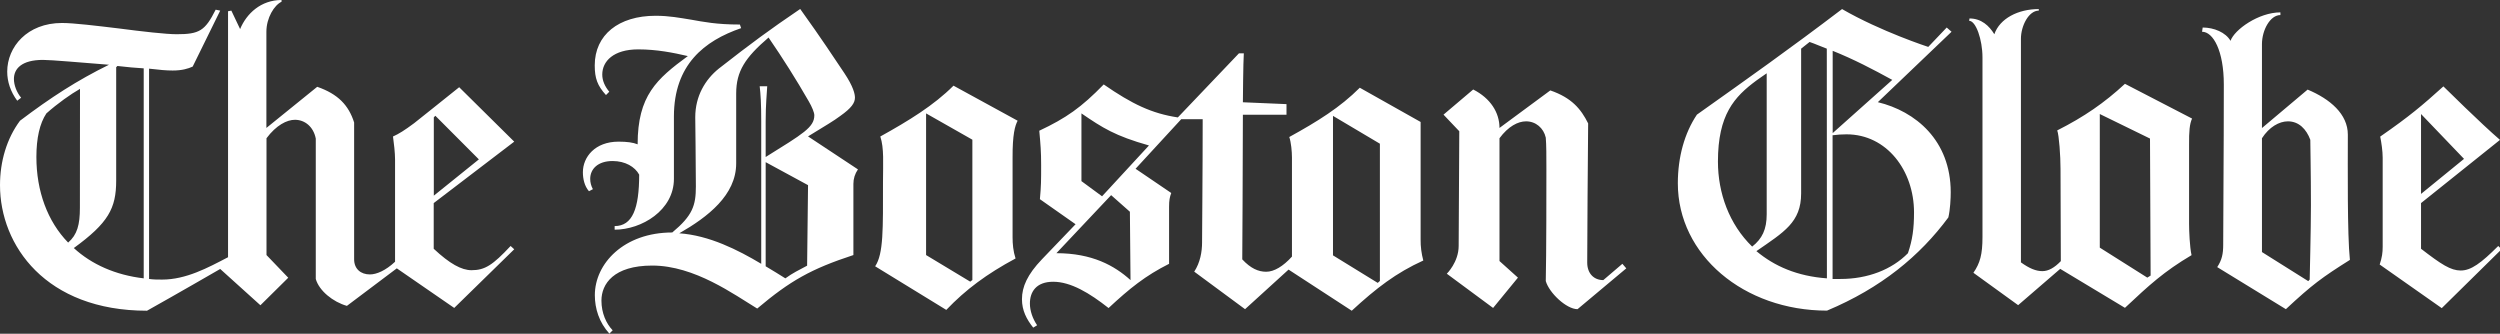
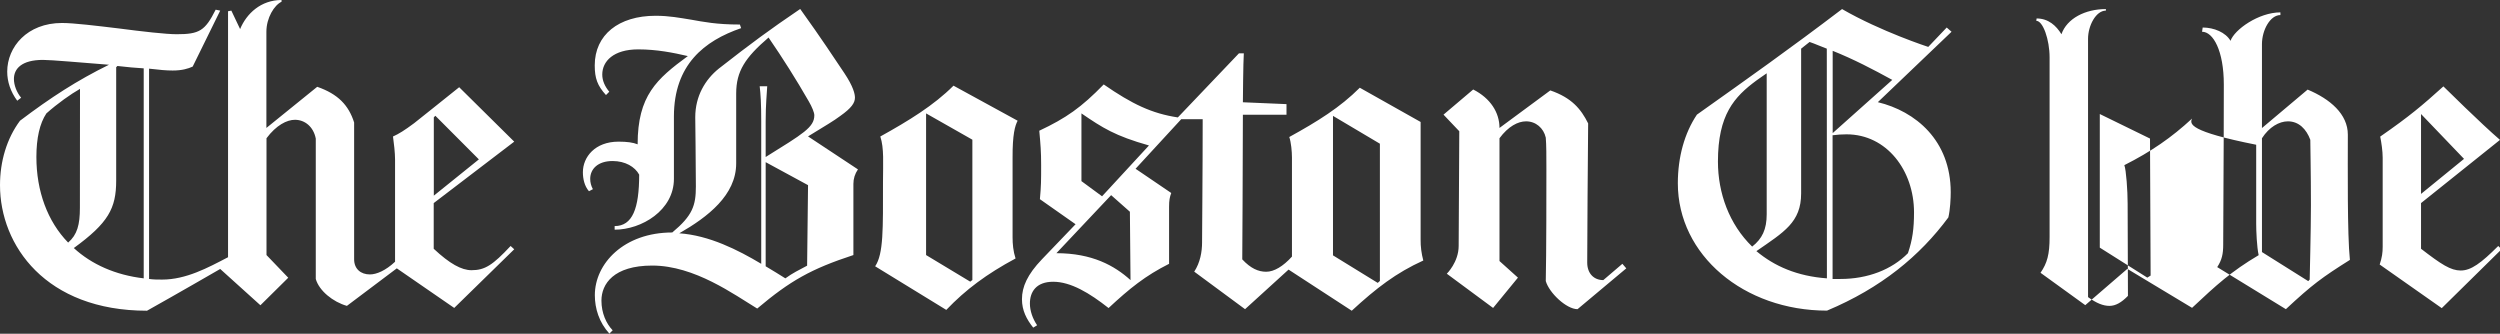
<svg xmlns="http://www.w3.org/2000/svg" version="1.1" id="Layer_1" x="0px" y="0px" viewBox="0 0 2425 323.7" style="enable-background:new 0 0 2425 323.7;" xml:space="preserve">
  <rect x="0" y="0" width="2425" height="323.7" fill="#333333" stroke="none" />
  <style type="text/css"> .st0{fill-rule:evenodd;clip-rule:evenodd;fill:#FFFFFF;} </style>
  <g>
-     <path class="st0" d="M498.8,241.8l-3.5-3.2c-17.3,18.5-24.9,23.5-37.9,23.5c-9.7,0-21.1-6.2-36.7-20.8v-44.3l78.1-59.6l-53.4-52.8 c-23.2,18.5-27,21.7-43.7,34.9c-9.4,7-14.7,10.3-20.5,12.9c0.9,6.5,2,15.8,2,22.3v99.2c-9.1,8.5-17.9,12.3-24.4,12.3 c-8.8,0-15.3-5.3-15.3-14.7V118.8c-5.3-16.7-15.6-27.6-35.8-34.6l-49.3,39.9V30.8c0-13.5,7.6-25.8,14.7-29.1V0 c-20,0-34,13.2-40.2,28.2l-8.5-17.9l-3.2,0.6v238.6c-19.7,10.3-40.8,21.7-64,21.7c-4.4,0-8.2,0-12.6-0.6V66.6 c10.3,1.2,16.7,1.8,22.9,1.8c9.1,0,15-1.8,19.4-3.8l26.7-54.3l-4.4-0.9c-10.3,20.5-15.8,23.8-37.8,23.8c-10.3,0-33.2-2.6-56.1-5.6 c-21.7-2.6-43.7-5.3-55.2-5.3C26.4,22.3,7,45.5,7,69.5c0,9.7,3.2,19.4,9.7,28.2l3.8-2.9c-4.4-5.3-7-12.3-7-18.2 c0-10,7.6-18.5,28.2-18.5c8.2,0,37,2.6,64,4.7C74.8,78,49.3,94.5,19.4,117.1C6.5,134.4,0,156.7,0,179.6 C0,238,44.3,301.4,142.6,301.4c28.8-16.1,71-40.5,71-40.5l39,35.2l27-26.7l-21.1-22V134.1c9.4-12.6,19.7-17.9,27.6-17.9 c9.4,0,17.9,6.5,20.2,18.2v136.2c3.2,11.4,16.7,22.3,30.2,26.1l48.4-36.4l55.7,38.4L498.8,241.8L498.8,241.8z M464.5,154.6 l-43.7,35.2v-76l1.5-1.5L464.5,154.6z M139.4,270c-27.3-3.2-50.5-13.5-67.8-29.4c33.4-24.3,41.1-38.4,41.1-65.4v-110l1.2-1.2 c10.9,1.2,16.7,1.8,25.5,2.3L139.4,270L139.4,270L139.4,270z M77.5,201.6c0,16.4-2.6,26.1-11.4,33.7c-20-20.5-30.8-49.9-30.8-83 c0-18.2,3.2-32.6,9.7-42.3c10.9-9.7,23.8-18.8,32.6-23.8L77.5,201.6L77.5,201.6L77.5,201.6z M987.1,117.1l-62.2-34 c-19.1,19.1-43.4,34-71,49.3c3.8,11.4,2.6,26.1,2.6,44.3c0,45.2,0.6,69.5-7.6,81.6l69,42.3c18.8-19.7,39.3-34.9,67.2-49.9 c-2.3-7-2.9-14.1-2.9-20.5v-77.2C982.1,130.3,984.5,122.1,987.1,117.1L987.1,117.1z M832.2,164.3l-48.4-32 c18.5-11.4,24.4-14.7,31.1-19.7c11.2-7.9,14.4-12.9,14.4-17.9c0-3.5-1.5-10.6-10.3-23.8c-10.9-16.1-21.1-32-42.8-62.2 c-30.2,20.5-47,32.9-78.9,57.8c-13.2,10.6-22.9,26.7-22.9,47.2c0,7,0.6,43.4,0.6,67.2c0,18.5-3.2,28.2-22.9,44.6 c-47,0-75.1,30.2-75.1,60.8c0,12.9,4.1,26.4,14.1,37.3l3.2-3.2c-6.2-6.4-10.9-16.7-10.9-28.8c0-16.1,11.7-34,49.3-34 c41.1,0,79.5,28.2,101.8,41.7c32-27,52.2-38.4,93.3-51.9v-69C827.8,173.4,829.2,168.7,832.2,164.3L832.2,164.3z M718.9,27.3 l-1.2-3.5c-22.9,0-35.2-2.6-47.2-4.7c-11.4-1.8-21.1-3.8-34.6-3.8c-35.8,0-59,18.5-59,48.1c0,12.6,2.6,19.7,10.9,28.8l3.2-3.2 c-4.4-5.3-6.8-10.9-6.8-16.7c0-12.9,10.9-24.4,34.9-24.4c17.9,0,34,3.2,48.1,6.5C637,76.6,618.5,92.7,618.5,140 c-4.4-1.8-10.3-2.6-18.5-2.6c-22.9,0-34.6,15-34.6,29.6c0,6.4,1.5,13.5,5.9,18.5l3.8-2c-1.7-3.1-2.6-6.5-2.6-10 c0-9.7,7.6-17.3,21.7-17.3c12.3,0,21.7,5.6,25.8,13.2c0,32.9-6.5,49.9-23.8,49.9v3.5c26.1,0,57.5-18.8,57.5-49.3v-60.7 C653.8,62.8,683.1,39.6,718.9,27.3L718.9,27.3z M943.1,271.7l-2,1.5l-42.8-25.8V110l44.9,25.5V271.7L943.1,271.7z M789.9,111.8 c0,11.7-10.9,17.9-47.2,40.5v-34.6c0-17.3,1.2-27,1.5-34h-7.3c0.9,7.6,1.5,16.7,1.5,34v138.2c-22.6-13.5-50.5-27.6-79.5-29.6 c27.6-15.8,55.2-37,55.2-67.8V90.7c0-21.7,8.8-34.9,31.4-54.3c13.8,20.1,26.9,40.8,39,61.9C787.6,103.6,789.9,109.2,789.9,111.8 L789.9,111.8z M783.8,179.6l-0.9,78.1c-8.2,4.4-13.8,7-21.1,12.3c-6.2-3.8-12-7.6-19.1-11.7V157.3L783.8,179.6L783.8,179.6z M1577.5,260.3l-3.8-4.4l-18.5,15.8c-9.1,0-15.6-6.4-15.6-17c0-9.1,0.6-116.5,0.9-135c-7-14.1-16.1-24.9-36.7-32l-49.3,36.4 c0-15-8.8-28.8-25.5-37.3l-28.8,24.4l15.3,16.1c0,0-0.6,95.4-0.6,111.2s-11.5,27-11.5,27l44.9,33.2l24.1-29.4l-17.9-16.1V134.1 c8.5-11.5,17.9-16.4,25.8-16.4c9.4,0,17,6.5,19.1,15.8c0.6,7,0.6,18.2,0.6,30.2c0,18.5,0,83.6-0.6,108.9 c3.2,11.4,20,27.3,30.8,27.3L1577.5,260.3L1577.5,260.3z M1380.6,252.7c-1.8-6.7-2.7-13.6-2.6-20.5V118.3l-59-33.2 c-19.1,19.1-40.8,32.6-68.4,47.8c1.8,5.3,2.6,14.1,2.6,20v96c-8.5,9.4-17.3,14.7-25,14.7c-7.6,0-15-3.2-23.2-12 c0-7.3,0.6-89.8,0.6-140.3h42.3V101l-42.3-1.8c0,0,0.3-39.6,0.9-47.5h-4.7l-59.3,62.2c-25.2-3.8-44.3-12.9-71.9-32 c-21.7,22.3-36.4,32.6-62.5,44.9c1.2,13.2,1.8,20.2,1.8,33.2c0,15.3,0,20.3-1.2,33.2l34.6,24.3l-32.6,34 c-14.1,14.7-19.4,26.7-19.4,38.7c0,10.9,4.4,19.4,10.9,27.6l3.8-2.3c-4.4-6.5-7-14.1-7-21.1c0-11.1,5.9-21.1,22.6-21.1 c17,0,35.2,10.9,53.7,25.5c20.5-19.1,35.8-31.4,58.7-42.9v-55.2c0-6.5,0.6-9.4,2.1-13.5l-34.6-23.5l44.3-48.1h20.8 c0,49.3-0.6,112.7-0.6,119.7c0,8.8-1.8,19.4-7.6,28.2l49.3,36.4l42.2-38.4l61.3,39.9C1335.1,279.4,1354.2,264.7,1380.6,252.7 L1380.6,252.7z M1338.4,272.6l-2,1.8l-43.4-26.7V112.4l45.5,27V272.6z M1114.5,141.1l-45.5,49.3l-20-14.7V110 C1069.6,124.1,1081.6,131.8,1114.5,141.1z M1096.6,271.7c-15.6-14.1-37.3-26.1-71.9-26.1l53.1-56.3l18.2,16.1L1096.6,271.7z M2126.3,115l-65.1-33.7c-20,18.5-39.6,32-65.7,45.2c1.8,4.7,3.2,24.9,3.2,37.3l0.3,89.5c-6.2,6.4-12,9.7-17.9,9.7 c-6.2,0-12.6-2.6-20.8-8.5V37.6c0-12.6,7.6-27.3,17.3-27.3V8.8c-20,0-37.8,9.1-43.1,24.4c-5-8.2-12.6-15.3-24.1-15.3l-0.3,2.3 c6.5,0,12.9,18.2,12.9,35.5v174.3c0,16.7-2.3,25.2-8.8,34.6l43.4,31.4l40.8-35.2l62.8,37.8c23.8-22.3,37.8-35.2,64.6-51.1 c-1.8-7.9-2.4-23.8-2.4-30.2v-76.9C2123.3,127.4,2123.9,120.3,2126.3,115L2126.3,115z M1893,30.8l-4.7-4.1l-17.9,18.8 c0,0-46.1-15-83.6-36.7c-51.3,39-90.4,66.6-140.8,102.4c-12,17.9-18.5,41.1-18.5,66.6c0,69.6,64,123.5,144.7,123.5 c52.5-22,90.1-53.1,117.7-90.4c1.8-7.6,2.3-18.5,2.3-24.4c0-50.5-34.3-78.6-70.7-87.4L1893,30.8L1893,30.8z M2086.1,267.3l-3.2,2 l-46.1-29.1V110.6l48.7,23.8L2086.1,267.3z M1835.5,77.5l-57.8,51.6V49.3C1798.2,57.5,1816.7,67.2,1835.5,77.5z M1856.6,206 c0,15.8-1.5,26.7-5.9,39.6c-15.6,15.9-39,25-65.4,25h-7.7V131.2c4.5-0.6,9-0.9,13.5-0.9C1830.2,130.3,1856.6,165.5,1856.6,206 L1856.6,206z M1772.1,270c-28.8-2.1-50.8-11.7-68.4-26.4c26.7-18.5,43.4-27.9,43.4-56V47.2l8.2-6.5c5.9,2,10.9,4.4,16.7,6.5 L1772.1,270L1772.1,270L1772.1,270z M1713.7,207.8c0,14.7-4.4,23.8-14.1,31.4c-22.3-21.7-33.2-51.9-33.2-82.5 c0-45.5,15.9-62.8,37.3-78.6c3.5-2.6,6.8-4.7,10-7V207.8L1713.7,207.8z M2426.5,241.8l-3.2-3.2c-16.7,16.7-26.4,23.8-36.4,23.8 c-9.7,0-18.8-5.9-38.5-21.1v-44.3l76.6-61.3c-17.9-15.3-54.9-51.9-54.9-51.9c-20.5,18.5-32.6,28.8-61.3,48.7 c1.2,5.9,2.4,14.1,2.4,20.5v86.3c0,5.9-0.6,10.3-2.9,17.3l60.2,42.3L2426.5,241.8L2426.5,241.8z M2279.4,252.1 c-2.6-24.4-2-90.4-2-121.5c0-20-17.3-34.6-39-43.7l-44.3,37.3V42.8c0-13.5,7.9-28.2,17.9-28.2V12c-21.1,0-44.6,16.7-48.4,27.6 c-4.7-8.2-16.1-12.9-27-12.9l-0.6,4.1c10.8,0,21.1,18.5,21.1,51.1c0,65.7-0.6,128.5-0.6,155.5c0,8.8-1.2,14.7-5.8,21.7l66.6,40.8 C2242.8,276.1,2252.4,269.1,2279.4,252.1z M2390.1,154.1l-41.7,34v-77.5L2390.1,154.1z M2241.6,199c0,23.8-1.2,70.4-1.2,72.2 l-1.4,1.5l-44.9-28.2V134.1c7-10.9,16.7-16.4,25.2-16.4c10.6,0,17.9,7.6,21.7,17.9C2241,140,2241.6,168.7,2241.6,199L2241.6,199z" />
+     <path class="st0" d="M498.8,241.8l-3.5-3.2c-17.3,18.5-24.9,23.5-37.9,23.5c-9.7,0-21.1-6.2-36.7-20.8v-44.3l78.1-59.6l-53.4-52.8 c-23.2,18.5-27,21.7-43.7,34.9c-9.4,7-14.7,10.3-20.5,12.9c0.9,6.5,2,15.8,2,22.3v99.2c-9.1,8.5-17.9,12.3-24.4,12.3 c-8.8,0-15.3-5.3-15.3-14.7V118.8c-5.3-16.7-15.6-27.6-35.8-34.6l-49.3,39.9V30.8c0-13.5,7.6-25.8,14.7-29.1V0 c-20,0-34,13.2-40.2,28.2l-8.5-17.9l-3.2,0.6v238.6c-19.7,10.3-40.8,21.7-64,21.7c-4.4,0-8.2,0-12.6-0.6V66.6 c10.3,1.2,16.7,1.8,22.9,1.8c9.1,0,15-1.8,19.4-3.8l26.7-54.3l-4.4-0.9c-10.3,20.5-15.8,23.8-37.8,23.8c-10.3,0-33.2-2.6-56.1-5.6 c-21.7-2.6-43.7-5.3-55.2-5.3C26.4,22.3,7,45.5,7,69.5c0,9.7,3.2,19.4,9.7,28.2l3.8-2.9c-4.4-5.3-7-12.3-7-18.2 c0-10,7.6-18.5,28.2-18.5c8.2,0,37,2.6,64,4.7C74.8,78,49.3,94.5,19.4,117.1C6.5,134.4,0,156.7,0,179.6 C0,238,44.3,301.4,142.6,301.4c28.8-16.1,71-40.5,71-40.5l39,35.2l27-26.7l-21.1-22V134.1c9.4-12.6,19.7-17.9,27.6-17.9 c9.4,0,17.9,6.5,20.2,18.2v136.2c3.2,11.4,16.7,22.3,30.2,26.1l48.4-36.4l55.7,38.4L498.8,241.8L498.8,241.8z M464.5,154.6 l-43.7,35.2v-76l1.5-1.5L464.5,154.6z M139.4,270c-27.3-3.2-50.5-13.5-67.8-29.4c33.4-24.3,41.1-38.4,41.1-65.4v-110l1.2-1.2 c10.9,1.2,16.7,1.8,25.5,2.3L139.4,270L139.4,270L139.4,270z M77.5,201.6c0,16.4-2.6,26.1-11.4,33.7c-20-20.5-30.8-49.9-30.8-83 c0-18.2,3.2-32.6,9.7-42.3c10.9-9.7,23.8-18.8,32.6-23.8L77.5,201.6L77.5,201.6L77.5,201.6z M987.1,117.1l-62.2-34 c-19.1,19.1-43.4,34-71,49.3c3.8,11.4,2.6,26.1,2.6,44.3c0,45.2,0.6,69.5-7.6,81.6l69,42.3c18.8-19.7,39.3-34.9,67.2-49.9 c-2.3-7-2.9-14.1-2.9-20.5v-77.2C982.1,130.3,984.5,122.1,987.1,117.1L987.1,117.1z M832.2,164.3l-48.4-32 c18.5-11.4,24.4-14.7,31.1-19.7c11.2-7.9,14.4-12.9,14.4-17.9c0-3.5-1.5-10.6-10.3-23.8c-10.9-16.1-21.1-32-42.8-62.2 c-30.2,20.5-47,32.9-78.9,57.8c-13.2,10.6-22.9,26.7-22.9,47.2c0,7,0.6,43.4,0.6,67.2c0,18.5-3.2,28.2-22.9,44.6 c-47,0-75.1,30.2-75.1,60.8c0,12.9,4.1,26.4,14.1,37.3l3.2-3.2c-6.2-6.4-10.9-16.7-10.9-28.8c0-16.1,11.7-34,49.3-34 c41.1,0,79.5,28.2,101.8,41.7c32-27,52.2-38.4,93.3-51.9v-69C827.8,173.4,829.2,168.7,832.2,164.3L832.2,164.3z M718.9,27.3 l-1.2-3.5c-22.9,0-35.2-2.6-47.2-4.7c-11.4-1.8-21.1-3.8-34.6-3.8c-35.8,0-59,18.5-59,48.1c0,12.6,2.6,19.7,10.9,28.8l3.2-3.2 c-4.4-5.3-6.8-10.9-6.8-16.7c0-12.9,10.9-24.4,34.9-24.4c17.9,0,34,3.2,48.1,6.5C637,76.6,618.5,92.7,618.5,140 c-4.4-1.8-10.3-2.6-18.5-2.6c-22.9,0-34.6,15-34.6,29.6c0,6.4,1.5,13.5,5.9,18.5l3.8-2c-1.7-3.1-2.6-6.5-2.6-10 c0-9.7,7.6-17.3,21.7-17.3c12.3,0,21.7,5.6,25.8,13.2c0,32.9-6.5,49.9-23.8,49.9v3.5c26.1,0,57.5-18.8,57.5-49.3v-60.7 C653.8,62.8,683.1,39.6,718.9,27.3L718.9,27.3z M943.1,271.7l-2,1.5l-42.8-25.8V110l44.9,25.5V271.7L943.1,271.7z M789.9,111.8 c0,11.7-10.9,17.9-47.2,40.5v-34.6c0-17.3,1.2-27,1.5-34h-7.3c0.9,7.6,1.5,16.7,1.5,34v138.2c-22.6-13.5-50.5-27.6-79.5-29.6 c27.6-15.8,55.2-37,55.2-67.8V90.7c0-21.7,8.8-34.9,31.4-54.3c13.8,20.1,26.9,40.8,39,61.9C787.6,103.6,789.9,109.2,789.9,111.8 L789.9,111.8z M783.8,179.6l-0.9,78.1c-8.2,4.4-13.8,7-21.1,12.3c-6.2-3.8-12-7.6-19.1-11.7V157.3L783.8,179.6L783.8,179.6z M1577.5,260.3l-3.8-4.4l-18.5,15.8c-9.1,0-15.6-6.4-15.6-17c0-9.1,0.6-116.5,0.9-135c-7-14.1-16.1-24.9-36.7-32l-49.3,36.4 c0-15-8.8-28.8-25.5-37.3l-28.8,24.4l15.3,16.1c0,0-0.6,95.4-0.6,111.2s-11.5,27-11.5,27l44.9,33.2l24.1-29.4l-17.9-16.1V134.1 c8.5-11.5,17.9-16.4,25.8-16.4c9.4,0,17,6.5,19.1,15.8c0.6,7,0.6,18.2,0.6,30.2c0,18.5,0,83.6-0.6,108.9 c3.2,11.4,20,27.3,30.8,27.3L1577.5,260.3L1577.5,260.3z M1380.6,252.7c-1.8-6.7-2.7-13.6-2.6-20.5V118.3l-59-33.2 c-19.1,19.1-40.8,32.6-68.4,47.8c1.8,5.3,2.6,14.1,2.6,20v96c-8.5,9.4-17.3,14.7-25,14.7c-7.6,0-15-3.2-23.2-12 c0-7.3,0.6-89.8,0.6-140.3h42.3V101l-42.3-1.8c0,0,0.3-39.6,0.9-47.5h-4.7l-59.3,62.2c-25.2-3.8-44.3-12.9-71.9-32 c-21.7,22.3-36.4,32.6-62.5,44.9c1.2,13.2,1.8,20.2,1.8,33.2c0,15.3,0,20.3-1.2,33.2l34.6,24.3l-32.6,34 c-14.1,14.7-19.4,26.7-19.4,38.7c0,10.9,4.4,19.4,10.9,27.6l3.8-2.3c-4.4-6.5-7-14.1-7-21.1c0-11.1,5.9-21.1,22.6-21.1 c17,0,35.2,10.9,53.7,25.5c20.5-19.1,35.8-31.4,58.7-42.9v-55.2c0-6.5,0.6-9.4,2.1-13.5l-34.6-23.5l44.3-48.1h20.8 c0,49.3-0.6,112.7-0.6,119.7c0,8.8-1.8,19.4-7.6,28.2l49.3,36.4l42.2-38.4l61.3,39.9C1335.1,279.4,1354.2,264.7,1380.6,252.7 L1380.6,252.7z M1338.4,272.6l-2,1.8l-43.4-26.7V112.4l45.5,27V272.6z M1114.5,141.1l-45.5,49.3l-20-14.7V110 C1069.6,124.1,1081.6,131.8,1114.5,141.1z M1096.6,271.7c-15.6-14.1-37.3-26.1-71.9-26.1l53.1-56.3l18.2,16.1L1096.6,271.7z M2126.3,115c-20,18.5-39.6,32-65.7,45.2c1.8,4.7,3.2,24.9,3.2,37.3l0.3,89.5c-6.2,6.4-12,9.7-17.9,9.7 c-6.2,0-12.6-2.6-20.8-8.5V37.6c0-12.6,7.6-27.3,17.3-27.3V8.8c-20,0-37.8,9.1-43.1,24.4c-5-8.2-12.6-15.3-24.1-15.3l-0.3,2.3 c6.5,0,12.9,18.2,12.9,35.5v174.3c0,16.7-2.3,25.2-8.8,34.6l43.4,31.4l40.8-35.2l62.8,37.8c23.8-22.3,37.8-35.2,64.6-51.1 c-1.8-7.9-2.4-23.8-2.4-30.2v-76.9C2123.3,127.4,2123.9,120.3,2126.3,115L2126.3,115z M1893,30.8l-4.7-4.1l-17.9,18.8 c0,0-46.1-15-83.6-36.7c-51.3,39-90.4,66.6-140.8,102.4c-12,17.9-18.5,41.1-18.5,66.6c0,69.6,64,123.5,144.7,123.5 c52.5-22,90.1-53.1,117.7-90.4c1.8-7.6,2.3-18.5,2.3-24.4c0-50.5-34.3-78.6-70.7-87.4L1893,30.8L1893,30.8z M2086.1,267.3l-3.2,2 l-46.1-29.1V110.6l48.7,23.8L2086.1,267.3z M1835.5,77.5l-57.8,51.6V49.3C1798.2,57.5,1816.7,67.2,1835.5,77.5z M1856.6,206 c0,15.8-1.5,26.7-5.9,39.6c-15.6,15.9-39,25-65.4,25h-7.7V131.2c4.5-0.6,9-0.9,13.5-0.9C1830.2,130.3,1856.6,165.5,1856.6,206 L1856.6,206z M1772.1,270c-28.8-2.1-50.8-11.7-68.4-26.4c26.7-18.5,43.4-27.9,43.4-56V47.2l8.2-6.5c5.9,2,10.9,4.4,16.7,6.5 L1772.1,270L1772.1,270L1772.1,270z M1713.7,207.8c0,14.7-4.4,23.8-14.1,31.4c-22.3-21.7-33.2-51.9-33.2-82.5 c0-45.5,15.9-62.8,37.3-78.6c3.5-2.6,6.8-4.7,10-7V207.8L1713.7,207.8z M2426.5,241.8l-3.2-3.2c-16.7,16.7-26.4,23.8-36.4,23.8 c-9.7,0-18.8-5.9-38.5-21.1v-44.3l76.6-61.3c-17.9-15.3-54.9-51.9-54.9-51.9c-20.5,18.5-32.6,28.8-61.3,48.7 c1.2,5.9,2.4,14.1,2.4,20.5v86.3c0,5.9-0.6,10.3-2.9,17.3l60.2,42.3L2426.5,241.8L2426.5,241.8z M2279.4,252.1 c-2.6-24.4-2-90.4-2-121.5c0-20-17.3-34.6-39-43.7l-44.3,37.3V42.8c0-13.5,7.9-28.2,17.9-28.2V12c-21.1,0-44.6,16.7-48.4,27.6 c-4.7-8.2-16.1-12.9-27-12.9l-0.6,4.1c10.8,0,21.1,18.5,21.1,51.1c0,65.7-0.6,128.5-0.6,155.5c0,8.8-1.2,14.7-5.8,21.7l66.6,40.8 C2242.8,276.1,2252.4,269.1,2279.4,252.1z M2390.1,154.1l-41.7,34v-77.5L2390.1,154.1z M2241.6,199c0,23.8-1.2,70.4-1.2,72.2 l-1.4,1.5l-44.9-28.2V134.1c7-10.9,16.7-16.4,25.2-16.4c10.6,0,17.9,7.6,21.7,17.9C2241,140,2241.6,168.7,2241.6,199L2241.6,199z" />
  </g>
</svg>